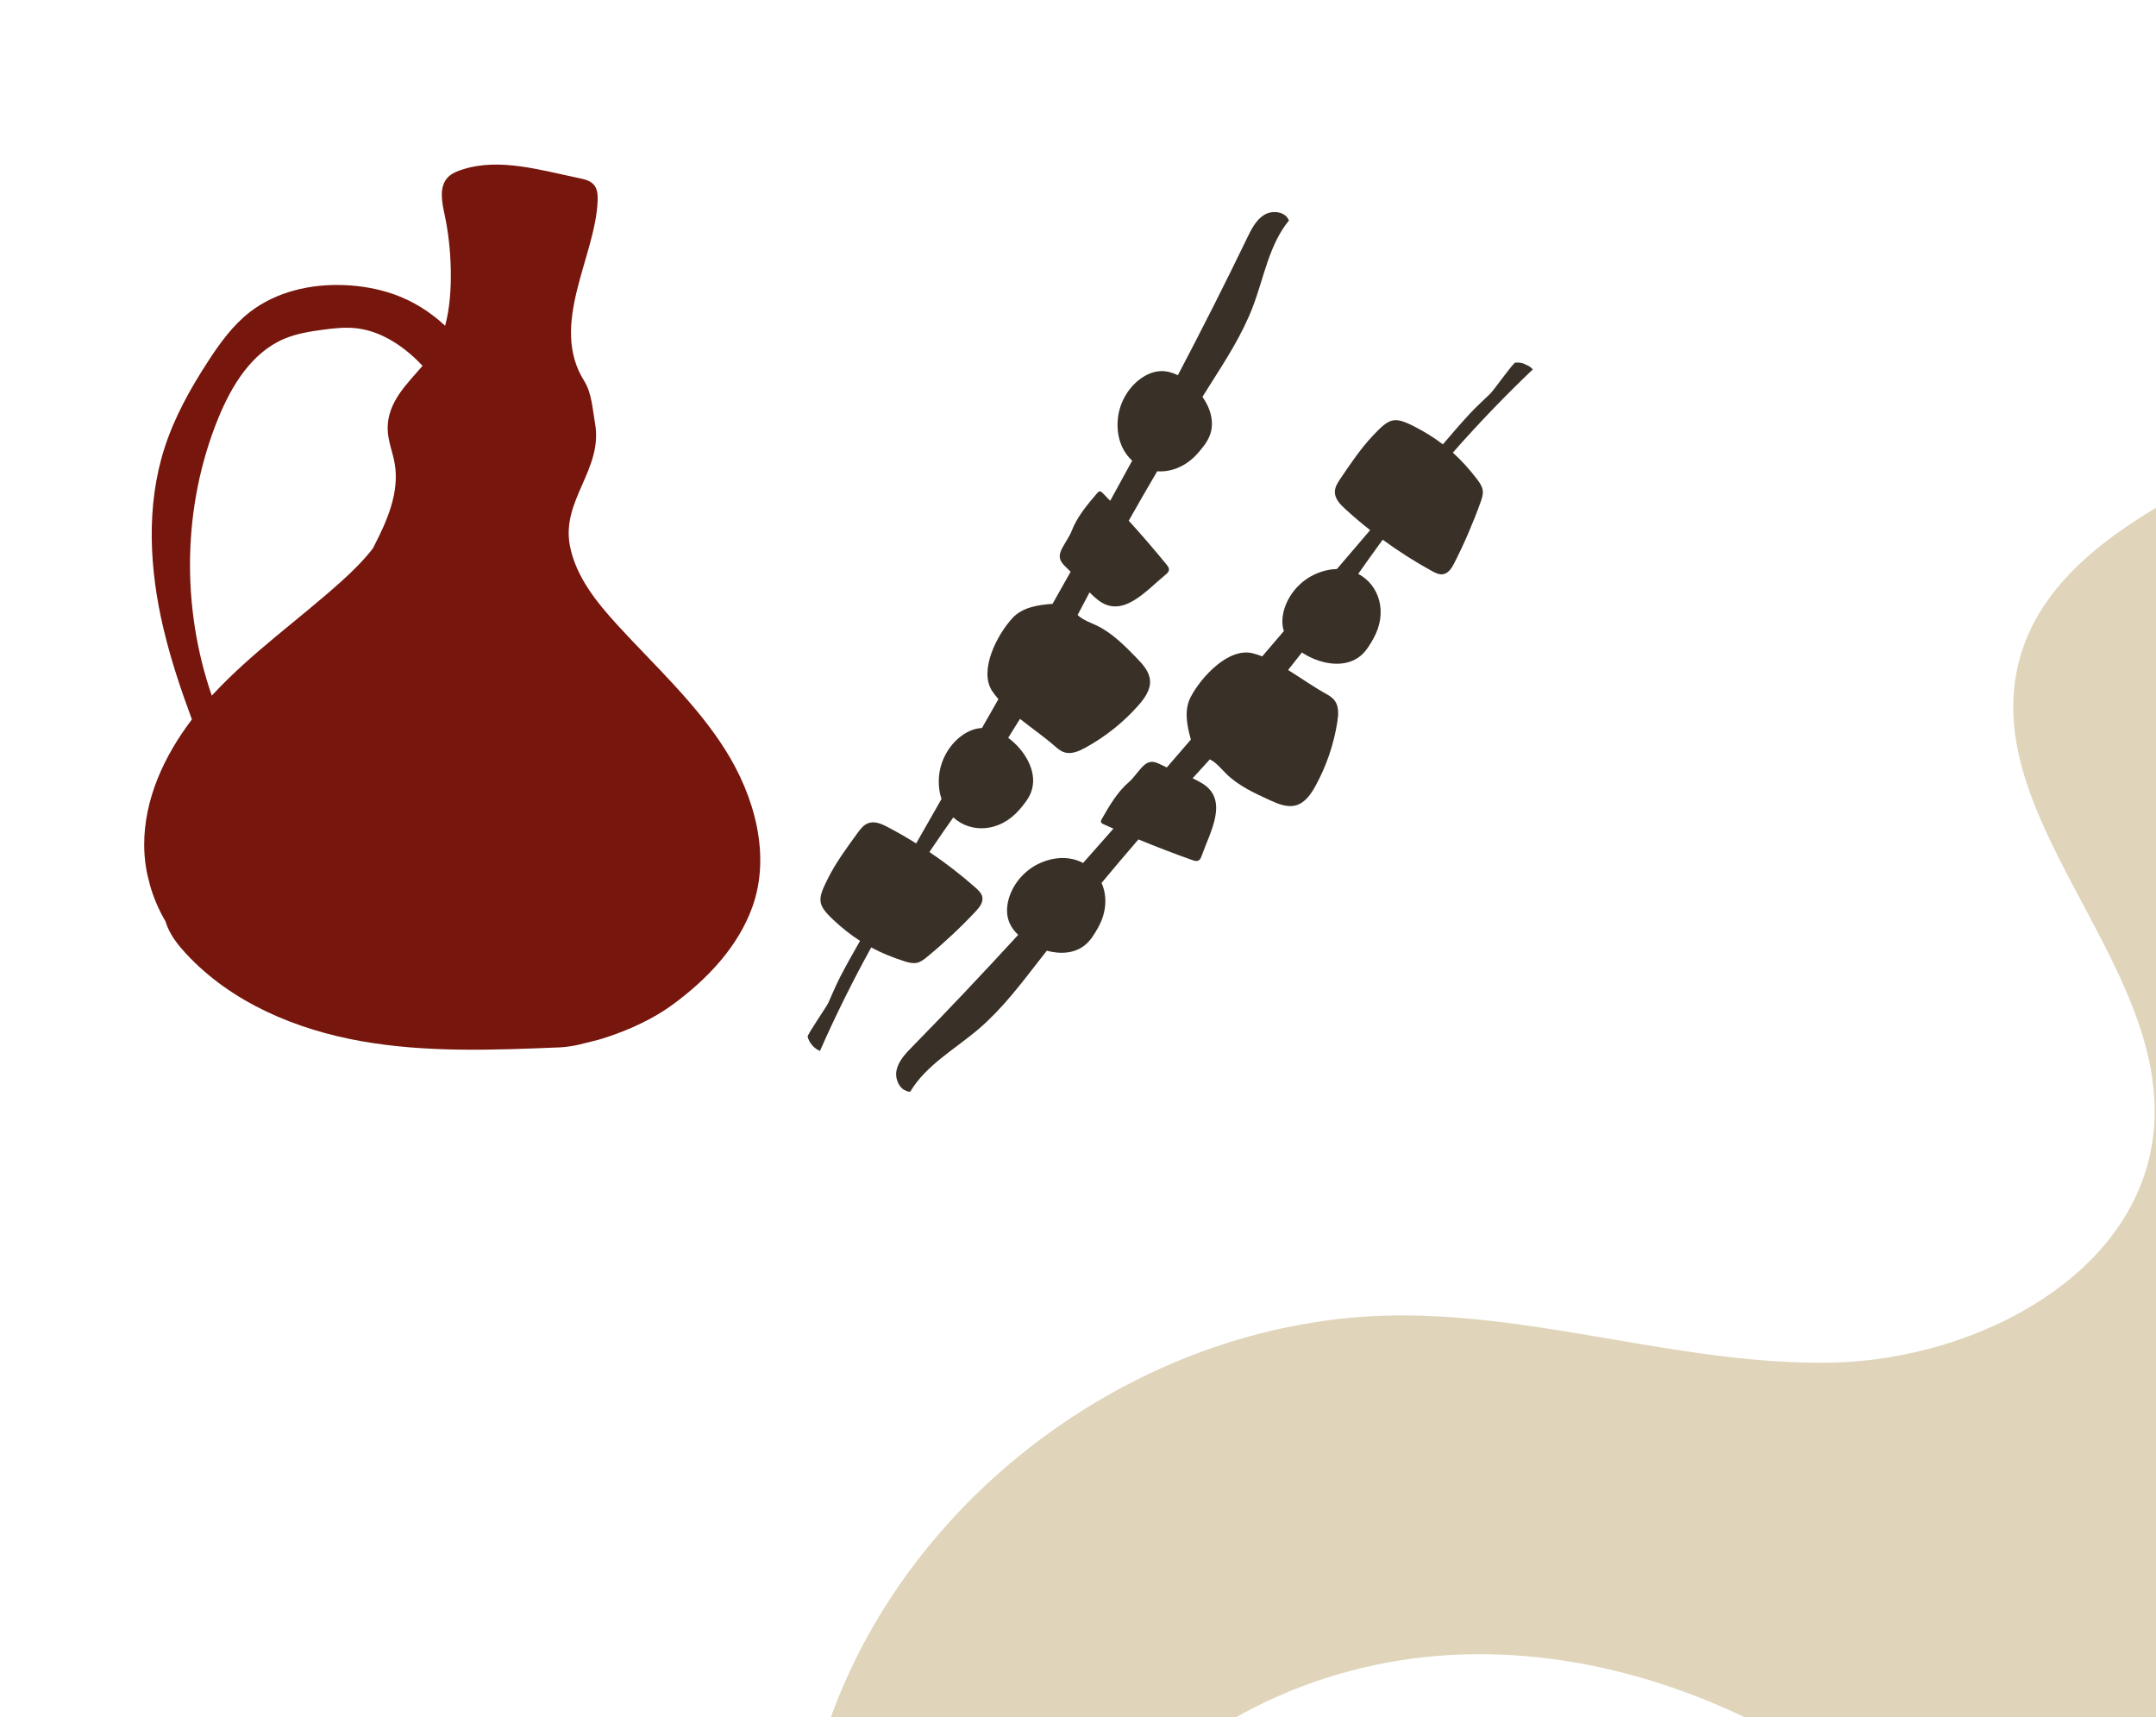
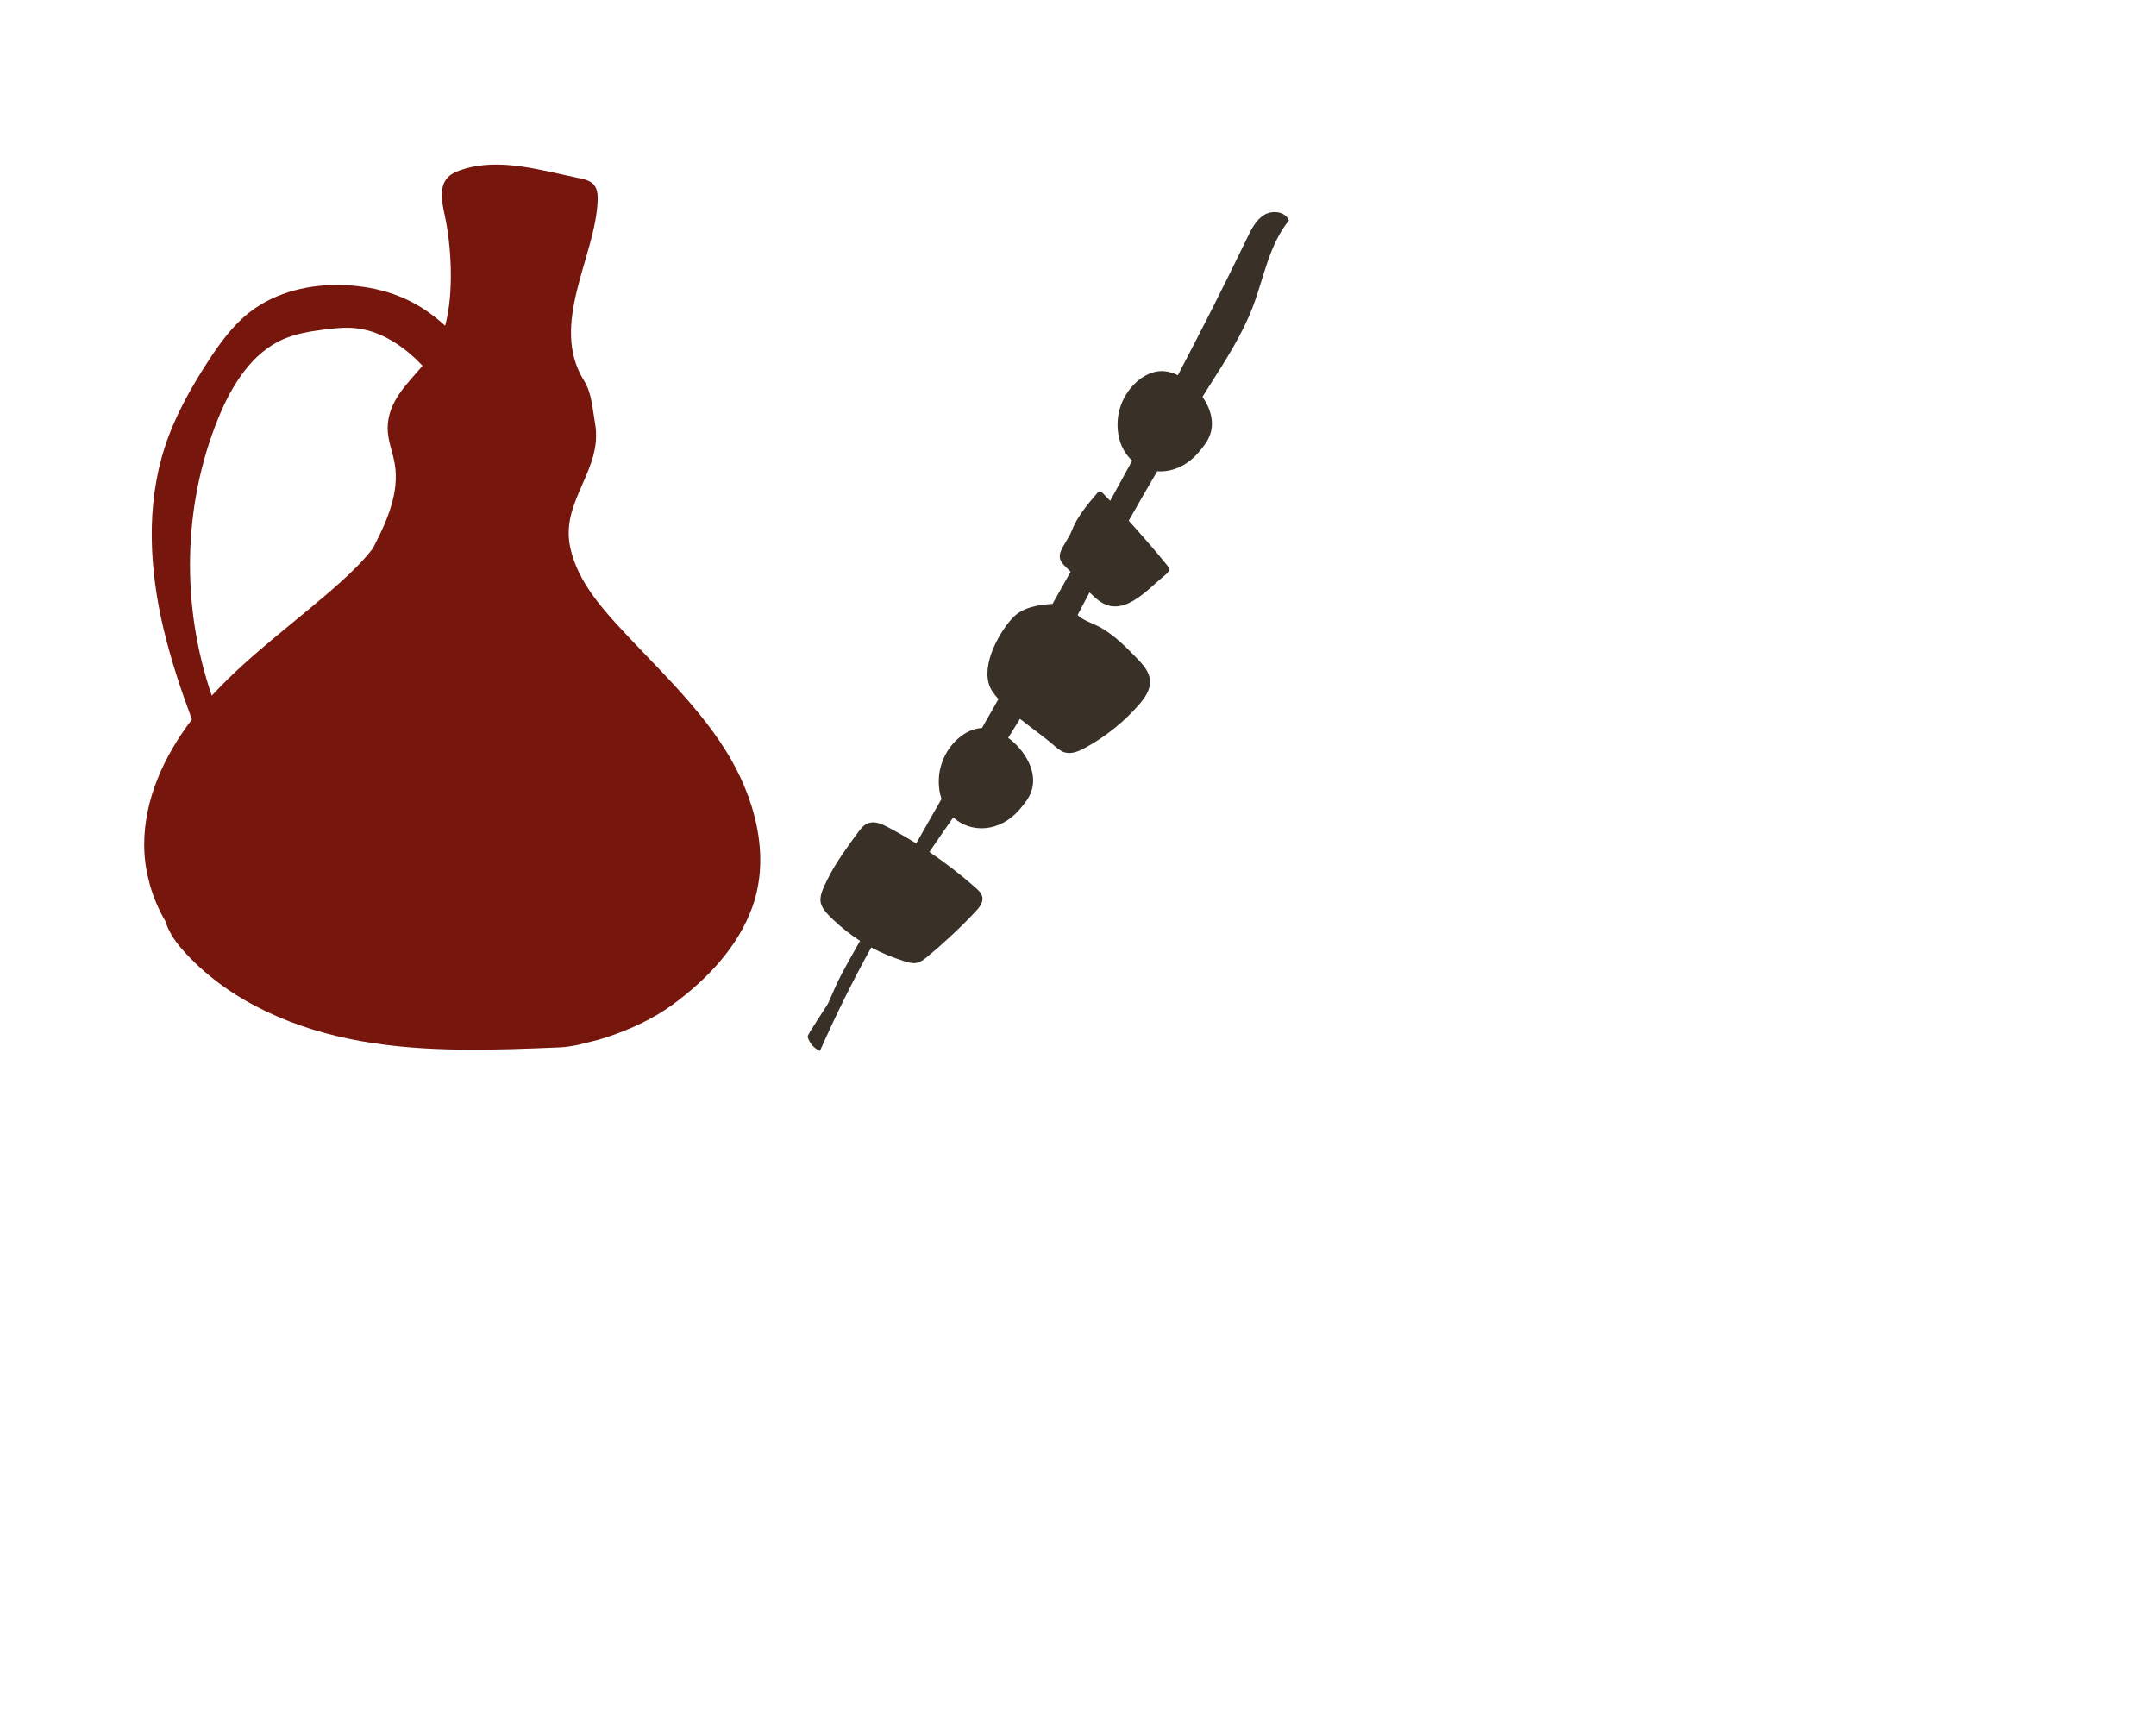
<svg xmlns="http://www.w3.org/2000/svg" width="560" height="446" viewBox="0 0 560 446" fill="none">
  <g clip-path="url(#clip0_306_1258)">
-     <path d="M653.234 242.268C661.082 256.36 673.815 266.955 684.578 278.983C725.972 325.232 736.114 398.581 704.373 451.942C672.631 505.304 599.23 531.044 543.017 504.815C518.287 493.3 498.418 473.703 475.61 458.732C446.377 439.516 411.489 427.902 376.569 429.883C341.648 431.864 307.026 448.253 286.329 476.513C256.732 516.993 259.985 571.996 264.481 622C214.608 581.264 194.035 508.106 215.362 447.292C236.688 386.478 298.399 342.26 362.727 341.679C400.685 341.339 437.816 354.678 475.767 353.932C513.717 353.186 556.635 330.621 559.5 292.72C562.811 249.181 512.078 211.189 525.051 169.516C531.078 150.159 549.366 137.551 567.133 127.835C588.615 116.096 611.112 106.324 634.35 98.638C656.264 91.393 683.468 84.719 705.225 96.151C728.671 108.437 727.578 123.01 708.818 137.866C674.328 165.222 621.89 186.087 653.159 242.317" fill="#E0D5BB" />
+     <path d="M653.234 242.268C661.082 256.36 673.815 266.955 684.578 278.983C725.972 325.232 736.114 398.581 704.373 451.942C672.631 505.304 599.23 531.044 543.017 504.815C518.287 493.3 498.418 473.703 475.61 458.732C446.377 439.516 411.489 427.902 376.569 429.883C341.648 431.864 307.026 448.253 286.329 476.513C256.732 516.993 259.985 571.996 264.481 622C214.608 581.264 194.035 508.106 215.362 447.292C236.688 386.478 298.399 342.26 362.727 341.679C513.717 353.186 556.635 330.621 559.5 292.72C562.811 249.181 512.078 211.189 525.051 169.516C531.078 150.159 549.366 137.551 567.133 127.835C588.615 116.096 611.112 106.324 634.35 98.638C656.264 91.393 683.468 84.719 705.225 96.151C728.671 108.437 727.578 123.01 708.818 137.866C674.328 165.222 621.89 186.087 653.159 242.317" fill="#E0D5BB" />
  </g>
  <g clip-path="url(#clip1_306_1258)">
    <path d="M42.491 163.426C38.808 147.917 37.867 131.368 42.784 116.201C45.346 108.298 49.429 100.968 53.953 93.996C57.044 89.228 60.418 84.528 64.907 81.05C71.751 75.746 80.719 73.71 89.371 74.052C93.742 74.224 98.106 74.967 102.237 76.413C107.231 78.158 111.773 81.013 115.62 84.619C118.012 75.761 117.154 63.52 115.547 56.067C114.807 52.639 113.914 48.553 116.352 46.033C117.393 44.959 118.858 44.423 120.285 43.972C129.947 40.928 140.675 44.281 150.599 46.312C151.967 46.592 153.429 46.983 154.312 48.064C155.197 49.153 155.279 50.672 155.233 52.072C154.752 66.575 142.549 84.267 151.714 98.911C153.728 102.131 153.886 106.203 154.554 109.946C156.692 121.955 145.686 129.904 148.046 141.87C149.608 149.781 154.914 156.378 160.356 162.329C170.013 172.885 180.742 182.648 188.378 194.749C196.011 206.851 200.252 222.134 195.413 235.599C191.65 246.062 183.512 254.538 174.526 261.085C164.793 268.174 150.926 271.824 145.458 272.049C128.233 272.754 110.846 273.448 93.867 270.447C76.888 267.447 60.118 260.414 48.384 247.78C46.463 245.711 44.666 243.473 43.552 240.878C43.335 240.375 43.156 239.862 42.995 239.344C39.483 233.355 37.475 226.465 37.452 219.523C37.416 207.642 42.585 196.421 49.847 186.866C46.987 179.176 44.395 171.407 42.5 163.428L42.491 163.426ZM92.368 85.242C89.586 84.954 86.779 85.263 84.005 85.627C80.522 86.084 77.01 86.644 73.78 88.02C65.323 91.626 60.119 100.204 56.654 108.721C47.412 131.451 47.024 157.535 55.01 180.695C55.131 180.562 55.252 180.429 55.374 180.3C65.401 169.517 77.562 160.979 88.516 151.14C91.451 148.504 94.363 145.649 96.798 142.517C96.904 142.321 97.009 142.124 97.11 141.925C100.56 135.264 103.787 127.898 102.535 120.503C102.004 117.359 100.666 114.33 100.69 111.143C100.737 104.401 105.612 99.833 109.759 95.016C109.31 94.546 108.86 94.077 108.392 93.628C103.981 89.351 98.478 85.878 92.364 85.243L92.368 85.242Z" fill="#77160D" />
  </g>
  <g clip-path="url(#clip2_306_1258)">
    <path d="M212.976 272.975C217.01 263.825 221.457 254.854 226.29 246.099C228.934 247.515 231.771 248.684 234.973 249.701C236.004 250.019 237.095 250.313 238.152 250.085C239.177 249.865 240.034 249.188 240.842 248.52C245.263 244.87 249.458 240.941 253.39 236.766C254.363 235.734 255.391 234.467 255.159 233.072C254.989 232.046 254.173 231.265 253.394 230.579C249.608 227.232 245.599 224.134 241.409 221.308C241.716 220.849 242.021 220.388 242.331 219.931C244.062 217.376 245.829 214.846 247.606 212.319C252.077 216.413 259.579 216.322 264.789 210.298C265.974 208.927 267.151 207.496 267.796 205.804C269.635 200.984 266.632 195.582 262.687 192.288C262.418 192.065 262.143 191.845 261.862 191.635C261.937 191.52 262.013 191.403 262.088 191.289C263.054 189.776 264.001 188.252 264.934 186.719C268.049 189.196 271.378 191.526 273.851 193.694C274.645 194.392 275.474 195.107 276.486 195.418C278.291 195.974 280.215 195.14 281.876 194.235C287.085 191.394 291.791 187.633 295.715 183.181C297.321 181.359 298.873 179.176 298.705 176.759C298.542 174.409 296.802 172.52 295.162 170.838C292.047 167.643 288.843 164.388 284.818 162.46C283.118 161.648 281.242 161.044 279.897 159.738C280.929 157.781 281.965 155.823 282.999 153.868C283.677 154.55 284.377 155.202 285.118 155.79C291.56 160.915 297.73 153.35 302.698 149.308C303.12 148.963 303.577 148.56 303.623 148.017C303.666 147.498 303.323 147.038 302.993 146.635C299.824 142.755 296.549 138.958 293.178 135.251C295.604 130.949 298.068 126.667 300.576 122.411C304.19 122.67 308.118 121.192 311.227 117.595C312.411 116.224 313.588 114.793 314.233 113.101C315.517 109.737 314.439 106.091 312.33 103.076C312.914 102.145 313.492 101.212 314.08 100.286C318.294 93.631 322.64 86.976 325.436 79.618C328.319 72.027 329.636 63.564 334.785 57.281C333.902 54.944 330.526 54.505 328.386 55.805C326.243 57.102 325.053 59.491 323.964 61.748C318.171 73.762 312.136 85.654 305.941 97.466C304.549 96.772 303.049 96.344 301.497 96.395C299.228 96.473 297.083 97.579 295.364 99.069C292.429 101.617 290.567 105.364 290.311 109.235C290.009 113.812 291.577 117.379 294.076 119.649C292.179 123.132 290.274 126.611 288.357 130.084C287.708 129.403 287.056 128.729 286.401 128.055C286.194 127.845 285.95 127.616 285.653 127.633C285.374 127.649 285.158 127.879 284.976 128.093C282.379 131.136 279.737 134.261 278.317 137.994C277.641 139.774 275.849 141.947 275.404 143.556C274.781 145.815 276.369 146.726 277.989 148.407C278.022 148.44 278.055 148.477 278.086 148.512C276.522 151.295 274.955 154.073 273.387 156.851C269.542 157.114 265.534 157.761 262.968 160.549C259.016 164.841 254.157 174.132 257.715 179.51C258.179 180.214 258.727 180.908 259.332 181.593C258.801 182.524 258.272 183.452 257.743 184.385C256.845 185.957 255.951 187.529 255.053 189.101C252.788 189.183 250.65 190.286 248.934 191.775C245.998 194.322 244.137 198.069 243.88 201.94C243.743 204.023 243.998 205.893 244.544 207.535C242.351 211.383 240.159 215.228 237.966 219.076C235.566 217.577 233.111 216.165 230.606 214.843C229.018 214.007 227.168 213.187 225.484 213.824C224.297 214.274 223.485 215.351 222.736 216.377C219.973 220.164 217.157 223.982 215.045 228.179C212.321 233.591 212.194 234.915 216.381 238.858C218.683 241.028 220.973 242.839 223.388 244.392C221.623 247.466 219.891 250.555 218.259 253.688C217.107 255.899 216.198 258.181 215.167 260.446C214.622 261.637 209.635 268.744 209.778 269.286C210.21 270.92 211.427 272.323 212.984 272.979L212.976 272.975Z" fill="#393027" />
  </g>
  <g clip-path="url(#clip3_306_1258)">
-     <path d="M398.141 95.943C390.897 102.836 383.962 110.058 377.359 117.569C379.586 119.577 381.646 121.851 383.688 124.52C384.336 125.383 384.981 126.31 385.125 127.382C385.265 128.42 384.917 129.456 384.563 130.443C382.624 135.838 380.348 141.115 377.75 146.228C377.109 147.493 376.265 148.89 374.873 149.144C373.85 149.331 372.839 148.827 371.93 148.326C367.498 145.897 363.227 143.173 359.149 140.187C358.821 140.631 358.491 141.075 358.166 141.521C356.348 144.014 354.565 146.534 352.789 149.061C358.154 151.883 360.608 158.972 356.704 165.914C355.814 167.493 354.866 169.085 353.493 170.264C349.58 173.626 343.48 172.629 339.045 170.032C338.745 169.855 338.444 169.671 338.151 169.477C338.069 169.586 337.985 169.698 337.902 169.807C336.805 171.229 335.691 172.635 334.565 174.032C337.951 176.125 341.269 178.468 344.147 180.061C345.072 180.572 346.026 181.111 346.661 181.957C347.796 183.468 347.662 185.56 347.372 187.43C346.463 193.292 344.516 198.995 341.655 204.193C340.484 206.321 338.956 208.521 336.624 209.18C334.358 209.823 331.992 208.824 329.854 207.852C325.793 206.001 321.645 204.088 318.469 200.954C317.13 199.628 315.926 198.068 314.242 197.245C312.75 198.878 311.258 200.516 309.768 202.151C310.64 202.558 311.49 202.995 312.294 203.494C319.298 207.82 314.267 216.187 312.146 222.23C311.964 222.744 311.74 223.31 311.244 223.537C310.77 223.754 310.221 223.587 309.73 223.413C305.006 221.744 300.326 219.948 295.696 218.031C292.469 221.77 289.274 225.537 286.118 229.338C287.585 232.651 287.525 236.848 285.192 240.99C284.302 242.568 283.355 244.161 281.981 245.34C279.25 247.687 275.454 247.907 271.903 246.943C271.225 247.808 270.543 248.667 269.87 249.535C265.035 255.753 260.244 262.095 254.267 267.216C248.1 272.498 240.582 276.602 236.413 283.574C233.915 283.534 232.36 280.506 232.858 278.052C233.353 275.597 235.198 273.669 236.954 271.88C246.298 262.362 255.445 252.658 264.462 242.83C263.337 241.755 262.427 240.489 261.95 239.011C261.255 236.849 261.569 234.457 262.39 232.335C263.794 228.711 266.69 225.691 270.245 224.139C274.45 222.305 278.337 222.574 281.319 224.157C283.955 221.193 286.583 218.222 289.202 215.243C288.342 214.863 287.487 214.478 286.631 214.089C286.364 213.965 286.065 213.813 285.98 213.528C285.902 213.26 286.045 212.98 286.185 212.735C288.169 209.262 290.215 205.718 293.247 203.118C294.694 201.88 296.131 199.458 297.495 198.494C299.41 197.144 300.805 198.33 302.934 199.285C302.976 199.305 303.022 199.323 303.066 199.34C305.155 196.927 307.238 194.512 309.322 192.096C308.268 188.389 307.52 184.399 309.275 181.041C311.975 175.869 319.074 168.152 325.338 169.679C326.158 169.878 326.996 170.158 327.846 170.496C328.542 169.681 329.236 168.869 329.934 168.055C331.11 166.678 332.287 165.305 333.462 163.928C332.772 161.769 333.087 159.383 333.906 157.265C335.31 153.64 338.206 150.62 341.761 149.069C343.675 148.235 345.52 147.841 347.25 147.8C350.129 144.433 353.005 141.069 355.883 137.703C353.661 135.952 351.501 134.12 349.409 132.21C348.084 130.999 346.687 129.536 346.717 127.736C346.738 126.467 347.477 125.338 348.189 124.285C350.817 120.404 353.456 116.462 356.69 113.054C360.86 108.659 362.064 108.091 367.191 110.696C370.012 112.128 372.491 113.67 374.771 115.416C377.065 112.715 379.386 110.039 381.781 107.444C383.472 105.611 385.312 103.983 387.094 102.246C388.03 101.331 393.029 94.232 393.588 94.183C395.271 94.037 397.004 94.707 398.148 95.95L398.141 95.943Z" fill="#393027" />
-   </g>
+     </g>
  <defs>
    <clipPath id="clip0_306_1258">
-       <rect width="516" height="532" fill="white" transform="translate(207 90)" />
-     </clipPath>
+       </clipPath>
    <clipPath id="clip1_306_1258">
      <rect width="156.707" height="227.997" fill="white" transform="matrix(-0.97 0.242 0.242 0.97 152.046 36)" />
    </clipPath>
    <clipPath id="clip2_306_1258">
      <rect width="239.502" height="74.675" fill="white" transform="translate(383.819 105.65) rotate(134.834)" />
    </clipPath>
    <clipPath id="clip3_306_1258">
      <rect width="239.502" height="74.675" fill="white" transform="matrix(0.429 -0.903 -0.903 -0.429 298.525 313.341)" />
    </clipPath>
  </defs>
</svg>